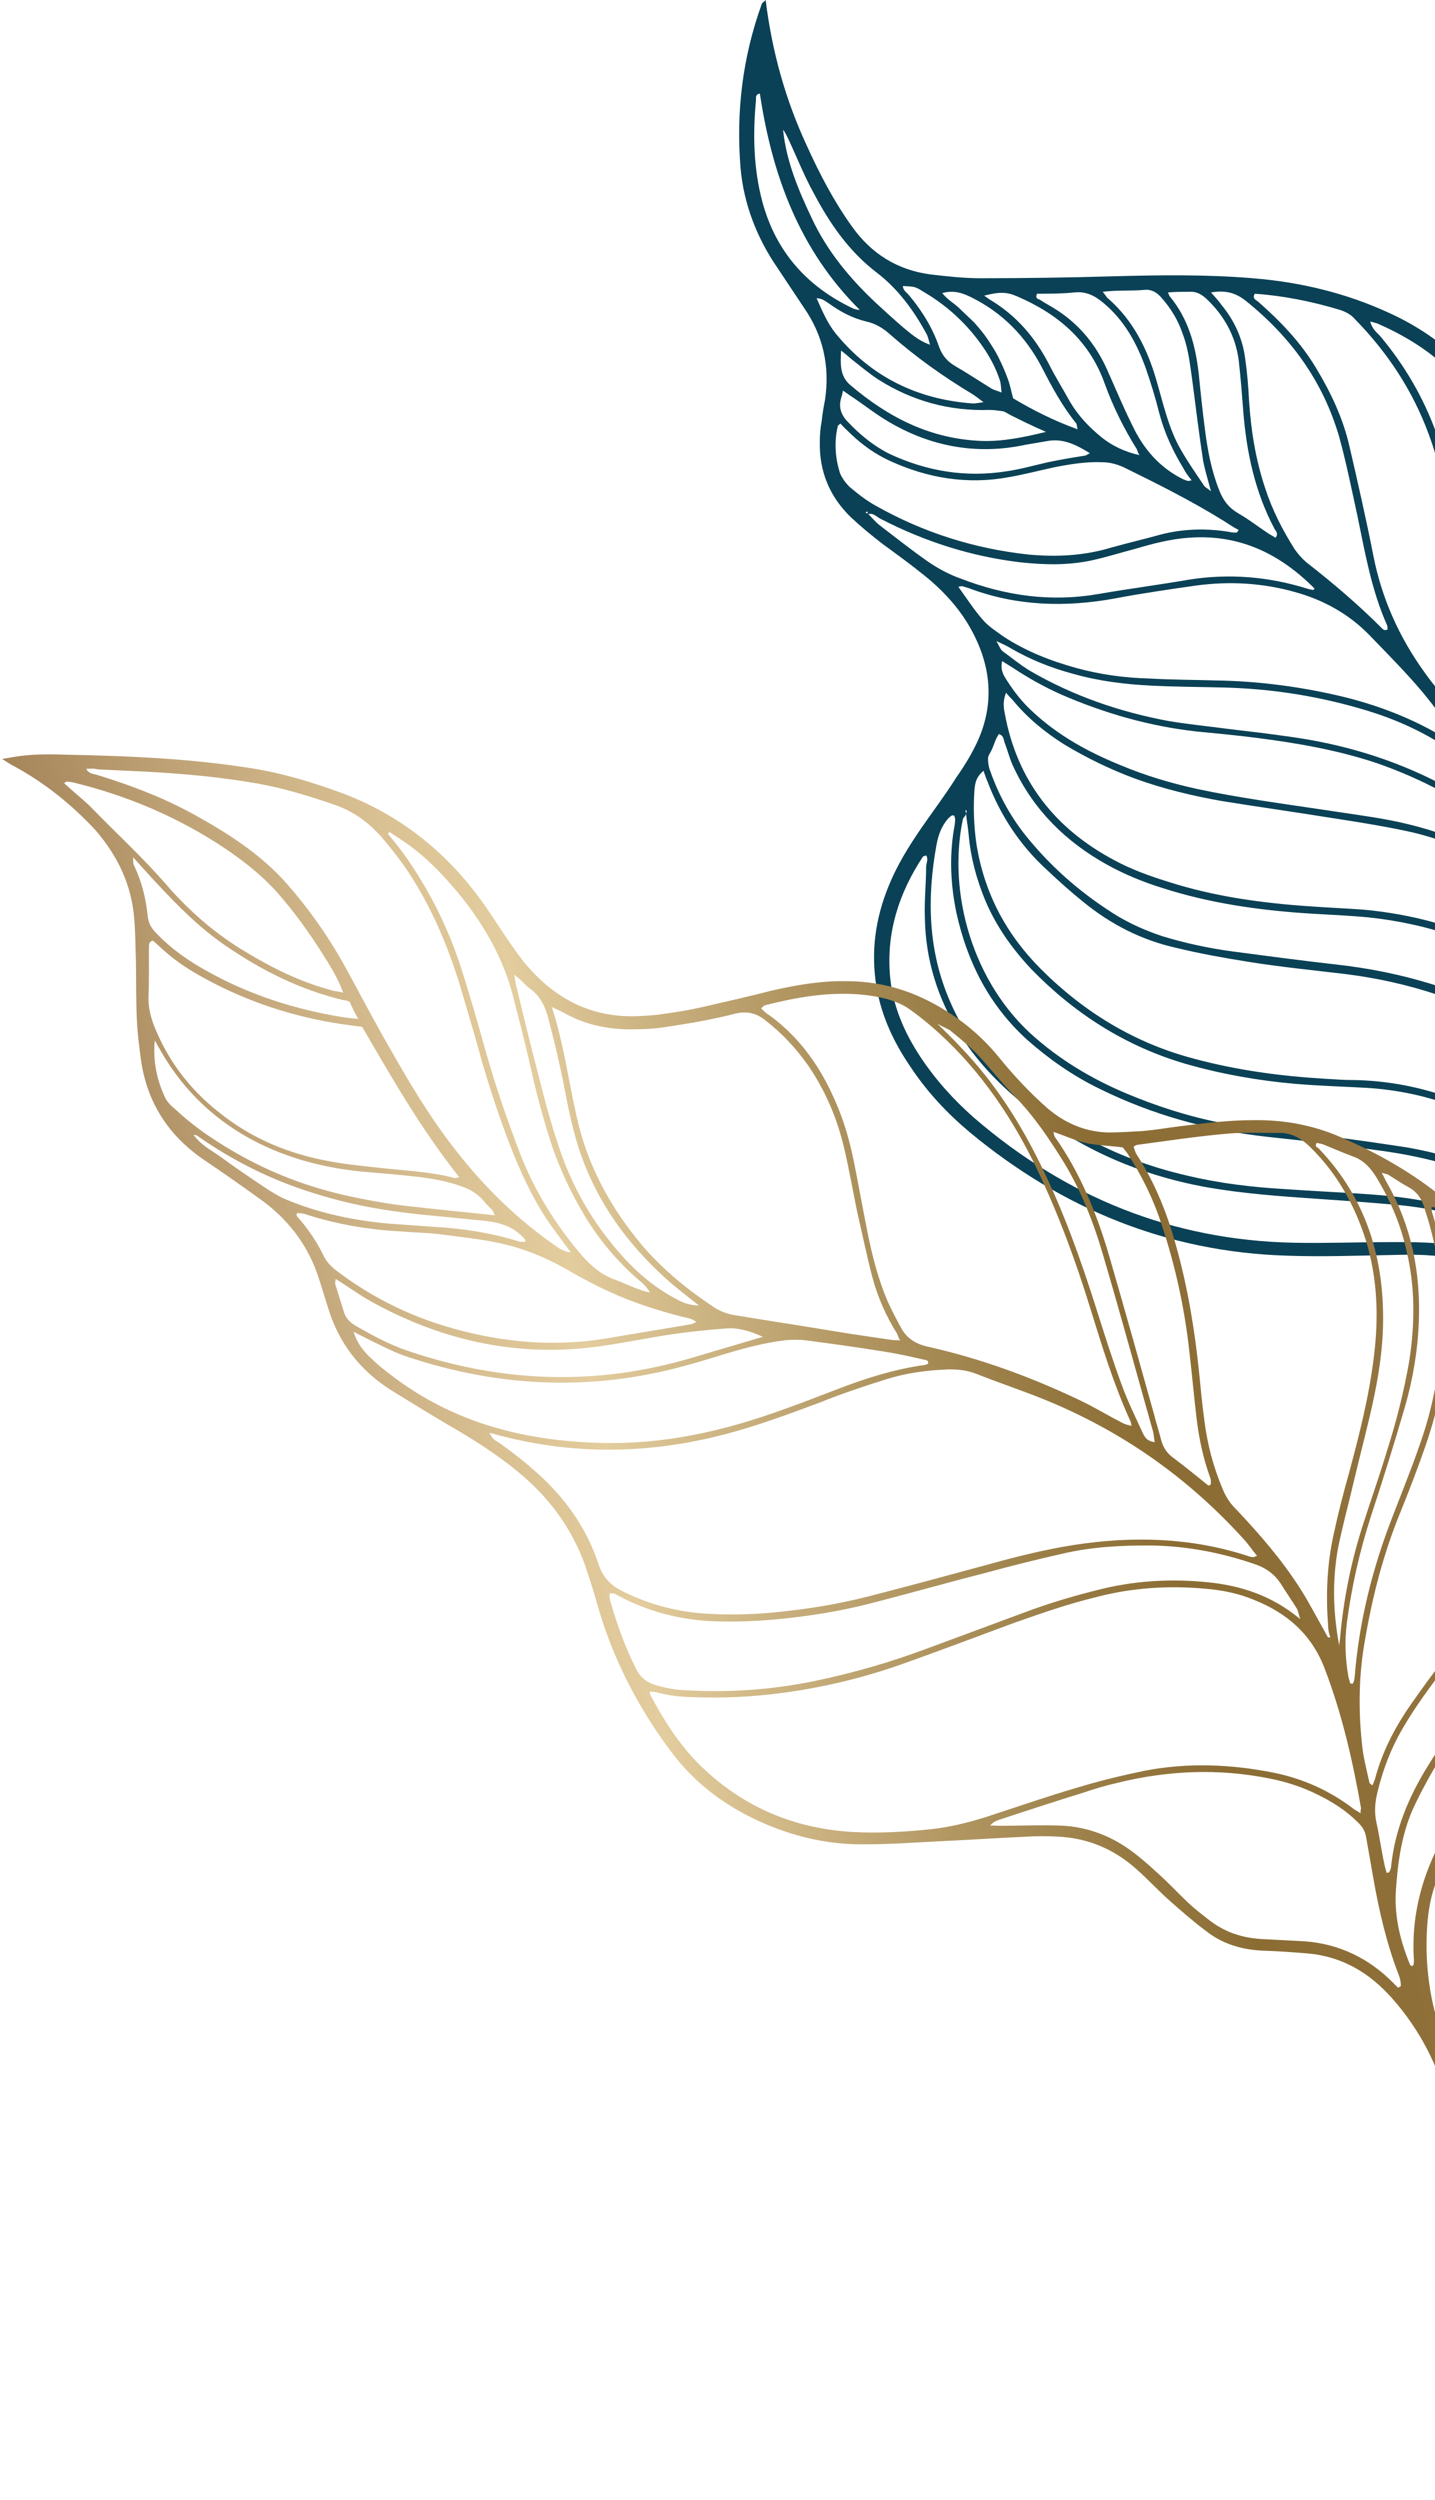
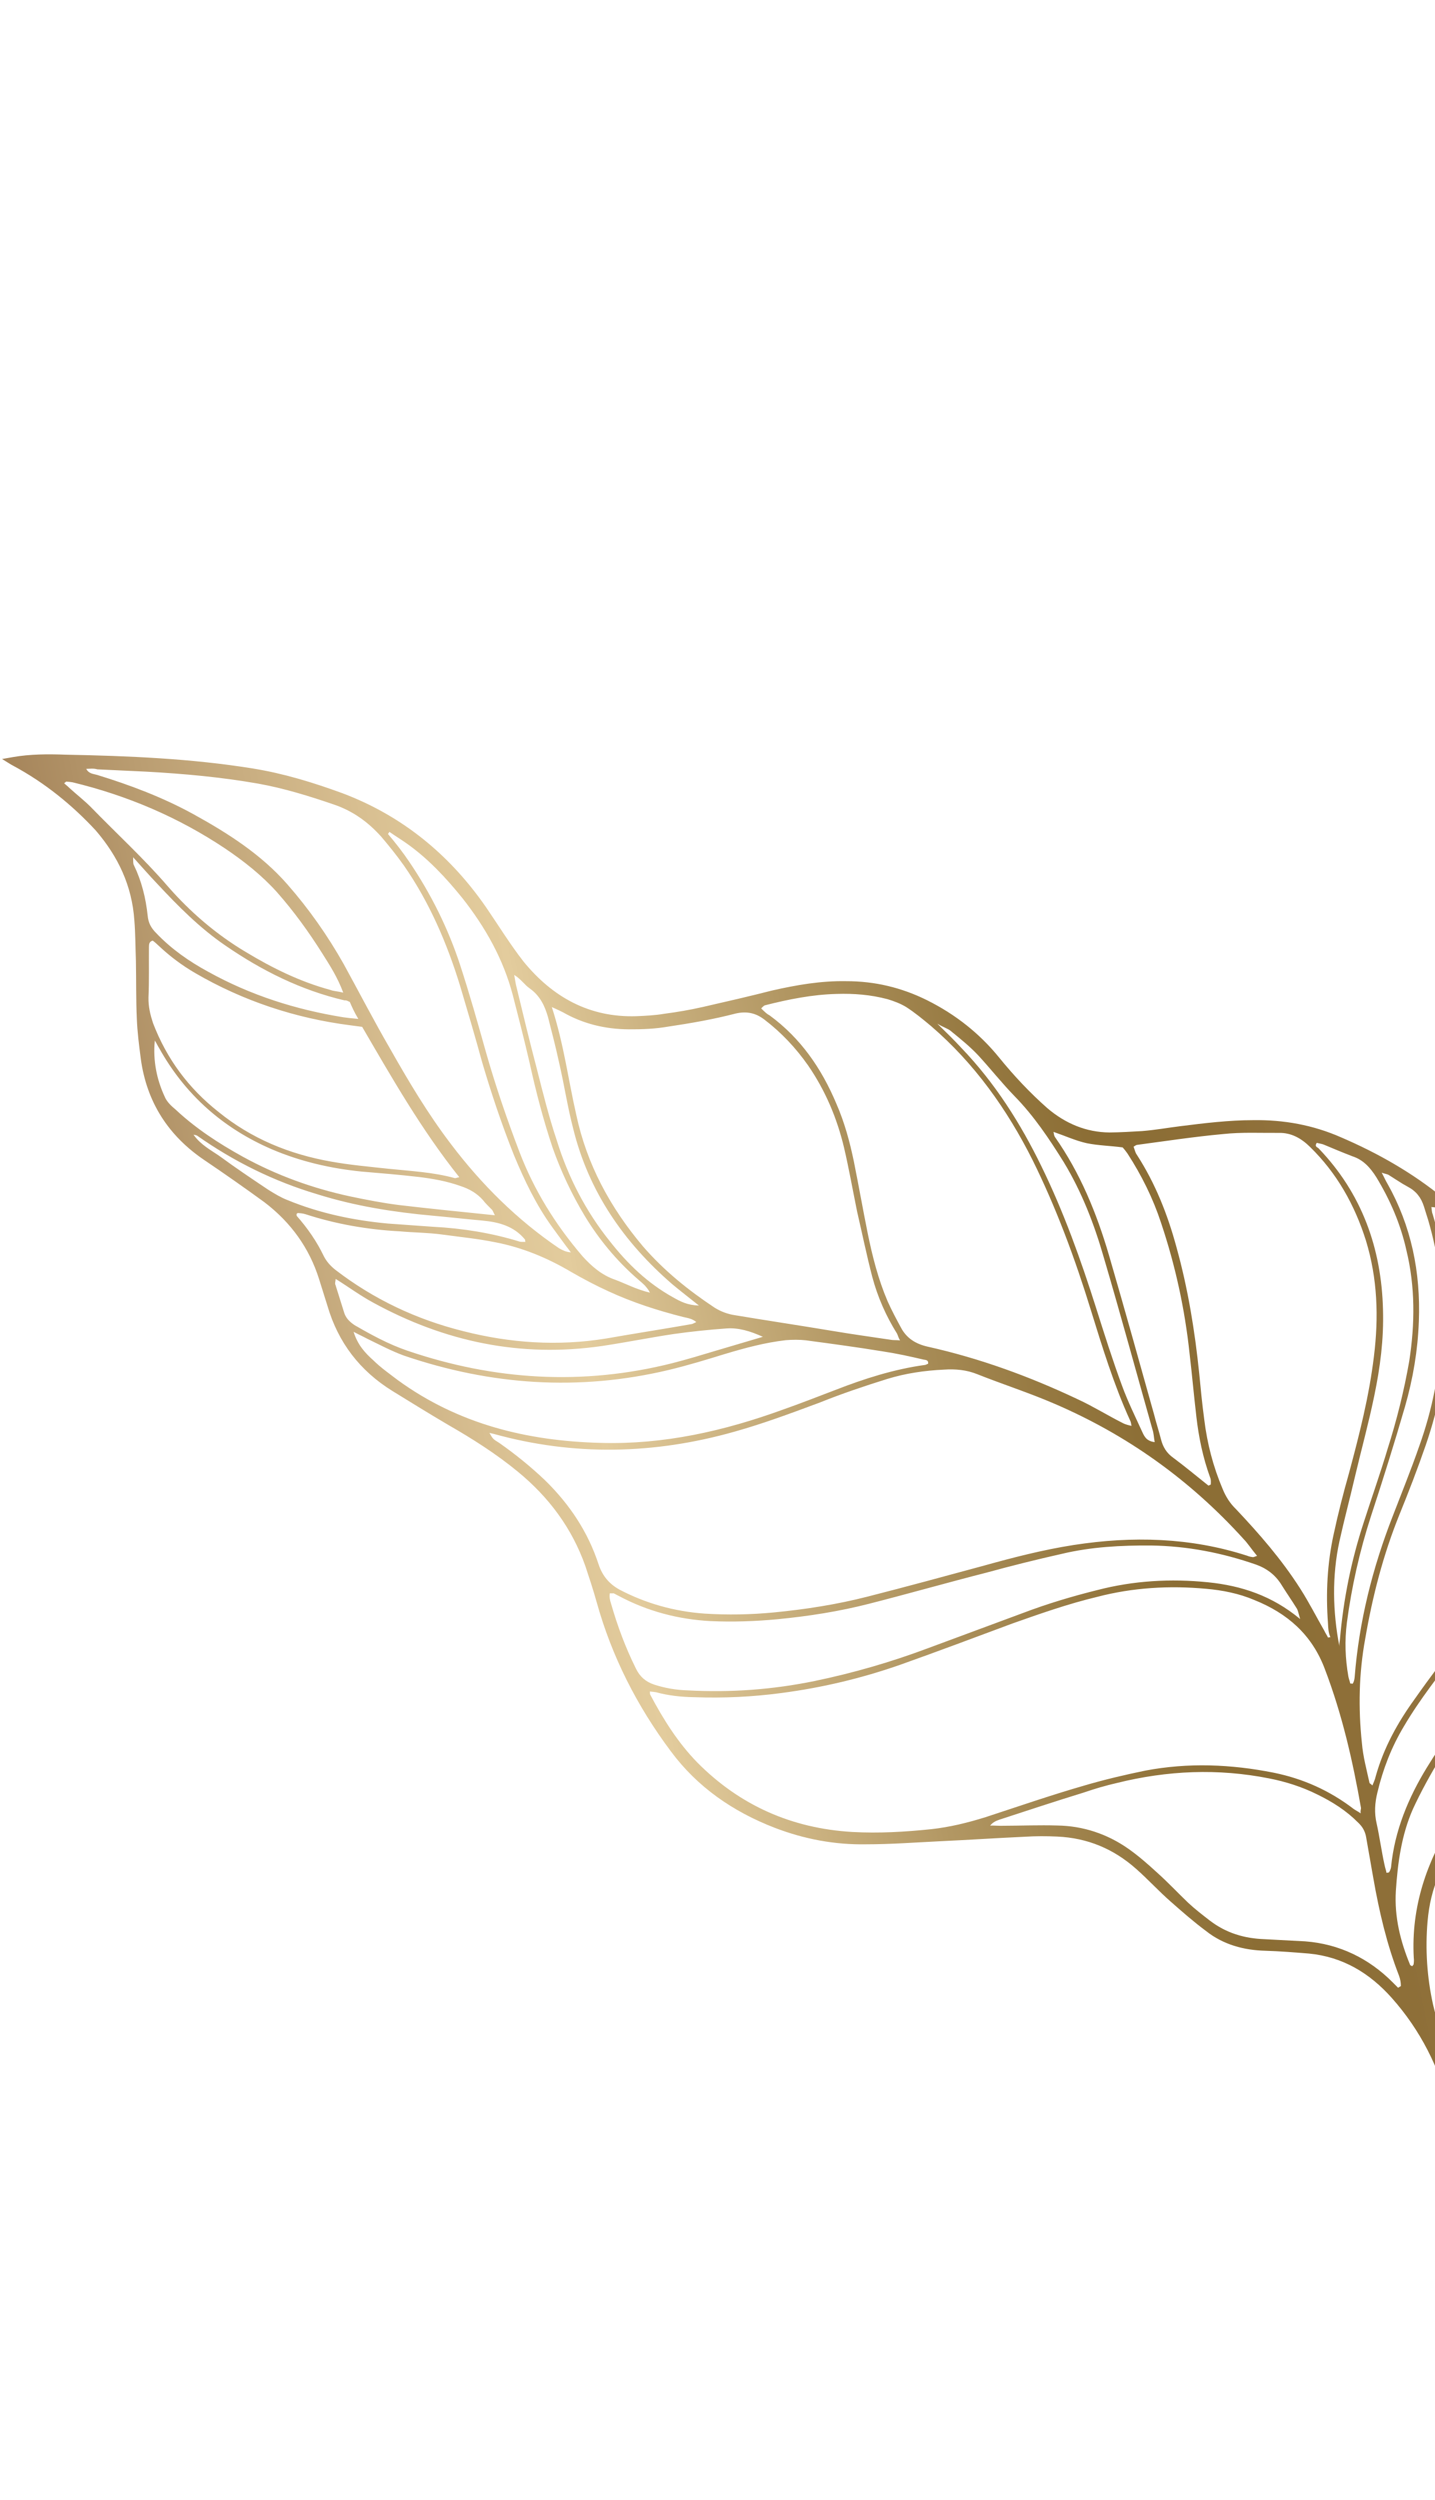
<svg xmlns="http://www.w3.org/2000/svg" width="429" height="747" viewBox="0 0 429 747" fill="none">
-   <path d="M241.23 43.593C245.083 52.081 249.322 60.182 254.717 67.705C260.497 75.806 268.203 80.629 278.029 81.979C283.038 82.558 288.048 83.136 293.057 83.136C306.351 83.136 319.452 82.944 332.746 82.558C346.618 82.172 360.683 81.979 374.555 83.136C388.812 84.294 402.491 87.573 415.4 93.552C423.492 97.217 430.813 102.233 437.364 108.405C446.997 117.471 453.933 128.466 459.52 140.425C463.759 149.684 467.997 159.136 472.429 168.395C476.667 177.268 482.833 184.79 490.925 190.77C494.971 193.856 499.017 196.75 503.062 199.643C513.659 207.359 524.063 215.267 533.696 224.14C551.036 240.15 562.596 259.632 569.147 282.394C574.349 300.718 574.156 318.85 568.376 336.982C565.293 346.819 560.862 356.078 556.046 365.144C550.073 376.139 542.944 386.555 535.816 396.778C522.714 415.682 512.31 435.935 503.062 456.768C499.017 465.834 495.934 475.285 493.429 484.93C490.925 494.574 488.998 504.412 486.686 514.057C482.062 533.539 475.319 552.442 467.034 570.767C463.759 578.097 459.905 585.041 456.052 592.178C455.281 593.721 454.125 595.071 452.969 596.228C452.584 596.614 451.621 596.614 451.043 596.228C450.465 596.036 450.079 595.264 449.887 594.685C449.694 594.107 450.079 593.335 450.272 592.756C451.043 591.406 452.006 590.056 452.777 588.706C468.575 559.965 479.365 529.681 485.723 497.468C489.576 477.6 490.539 457.732 488.035 437.671C486.493 425.519 483.218 414.139 476.667 403.722C469.924 392.921 460.869 384.626 448.923 380.19C444.685 378.647 440.254 377.489 435.822 376.332C429.272 374.789 422.721 374.789 416.17 374.982C405.574 375.174 394.977 375.56 384.381 375.174C348.737 374.017 317.526 361.093 290.167 338.525C283.231 332.738 277.258 326.373 272.249 318.85C267.24 311.52 263.579 303.805 262.038 294.931C260.304 284.515 261.653 274.485 265.699 264.647C268.203 258.475 271.671 252.881 275.524 247.287C278.992 242.272 282.653 237.45 285.928 232.242C288.24 228.963 290.36 225.49 292.094 221.826C297.103 211.024 296.525 200.222 291.13 189.613C287.662 182.669 282.46 176.882 276.488 172.059C272.442 168.78 268.203 165.694 263.965 162.608C260.689 160.1 257.414 157.4 254.331 154.506C247.973 148.334 244.891 140.811 245.083 131.938C245.083 129.816 245.276 127.694 245.661 125.765C245.854 123.644 246.239 121.522 246.625 119.593C248.166 109.37 246.047 100.111 240.267 91.817C237.569 87.766 234.872 83.715 232.175 79.664C226.395 71.177 222.349 61.147 221.385 50.152C220.037 33.37 221.963 17.167 227.743 1.157C227.743 0.964 228.129 0.772 228.899 0C230.826 15.624 234.872 29.898 241.23 43.593ZM482.062 294.353C486.686 279.114 491.31 264.069 495.741 248.83C498.053 240.922 499.209 232.82 499.595 224.719C499.98 217.196 498.824 209.866 497.09 202.536C496.705 200.993 496.127 199.45 494.007 199.257C494.007 200.029 493.815 200.993 494.007 201.765C497.283 214.496 495.934 227.034 493.237 239.572C492.466 242.851 491.695 245.937 490.925 249.216C488.998 256.739 487.264 264.069 485.53 271.592C483.603 279.5 482.062 287.602 481.291 295.703C481.291 296.089 481.484 296.282 481.484 296.668C481.484 296.86 481.677 296.86 481.677 297.053C481.677 296.86 481.869 296.475 481.869 296.475C481.677 296.282 481.484 296.089 481.099 295.896C480.906 295.124 481.869 294.931 482.062 294.353ZM259.341 152.77C259.148 152.963 258.955 152.963 258.763 153.156C258.955 153.349 259.341 153.349 259.533 153.542C260.689 154.699 261.653 155.857 262.809 156.821C267.625 160.486 272.442 164.344 277.451 167.816C280.534 169.938 283.809 171.674 287.084 172.831C300.571 178.039 314.25 179.968 328.508 177.46C337.37 175.917 346.425 174.76 355.288 173.217C367.426 171.288 379.179 172.252 390.931 175.917C391.509 176.11 391.894 176.11 392.472 176.303C392.665 176.303 392.665 176.11 392.858 176.11C392.858 175.917 393.05 175.724 392.858 175.724C382.454 165.308 370.316 159.521 355.288 160.679C349.893 161.065 344.691 162.415 339.489 163.958C335.058 165.115 330.82 166.466 326.388 167.43C319.26 168.973 312.131 168.78 305.002 168.009C290.36 166.273 276.488 161.836 263.387 155.085C262.038 154.506 261.075 152.963 259.148 153.735C259.533 153.349 259.341 152.963 259.341 152.77ZM287.855 244.78C283.231 266.769 290.745 293.967 309.626 310.17C318.296 317.693 328.122 323.287 338.719 327.53C349.701 331.967 361.068 335.246 373.013 336.789C380.913 337.753 389.005 338.525 396.904 339.489C404.61 340.454 412.51 341.611 420.216 342.769C433.703 345.083 446.419 349.52 458.557 356.271C465.3 360.129 471.465 364.565 477.245 369.773C482.255 374.21 486.108 379.611 489.769 385.976C490.154 384.819 490.347 384.24 490.347 383.662C490.154 377.103 487.457 371.702 483.411 366.494C470.695 350.291 454.703 338.718 435.822 331.002C426.96 327.53 417.904 325.601 408.271 325.023C401.335 324.637 394.399 324.444 387.463 323.865C376.289 322.901 365.307 320.972 354.517 317.886C336.599 312.678 321.186 302.84 308.278 289.531C302.498 283.358 297.681 276.607 294.406 268.698C291.901 262.526 290.167 256.16 289.589 249.409C289.396 247.287 289.011 245.358 288.818 243.236C288.818 242.851 289.011 242.658 289.011 242.272C289.011 242.272 288.818 242.079 288.626 242.079C288.626 242.465 288.818 242.851 288.818 243.236C288.626 243.815 288.048 244.201 287.855 244.78ZM493.044 430.92C493.044 426.098 492.851 421.083 492.851 416.26C492.851 413.753 492.081 411.438 490.925 409.316C481.484 389.448 466.649 375.174 446.226 366.88C437.364 363.215 428.308 361.093 418.868 360.129C410.583 359.357 402.298 358.779 393.821 358.2C382.647 357.428 371.665 356.657 360.683 354.728C339.489 350.87 320.608 342.383 304.039 328.302C297.488 322.708 291.708 316.535 287.084 309.205C280.341 298.404 276.68 286.83 276.488 274.099C276.295 269.084 276.873 264.069 276.873 259.054C276.873 257.896 277.644 256.739 276.873 255.582C276.488 255.774 276.102 255.774 275.91 255.967C268.781 266.769 264.928 278.536 266.084 291.652C266.855 300.525 270.323 308.434 275.139 315.764C279.763 322.708 285.158 328.688 291.323 334.089C318.682 357.621 350.279 370.545 386.693 371.317C396.518 371.51 406.537 371.124 416.363 371.124C420.794 371.124 425.418 371.124 429.85 371.51C437.749 372.088 445.263 374.21 452.584 377.296C463.951 382.119 472.621 389.641 479.365 399.865C485.337 408.931 489.576 418.575 491.117 429.184C491.31 430.534 491.695 431.885 491.888 433.235C492.081 433.428 492.273 433.621 492.273 433.814C492.081 433.814 492.081 433.621 491.888 433.621C491.888 433.428 491.888 433.235 491.888 433.235C492.466 432.463 493.044 431.692 493.044 430.92ZM291.323 235.907C290.938 241.308 291.13 246.709 291.901 252.11C294.213 266.769 300.764 279.114 311.168 289.531C324.076 302.454 339.297 311.713 357.022 316.342C369.931 319.815 383.032 321.551 396.133 322.322C399.023 322.515 402.106 322.708 404.996 322.708C423.106 323.094 439.483 328.88 454.703 338.332C465.878 345.276 475.704 353.763 483.796 364.18C484.567 365.337 485.53 366.301 486.493 367.266C487.649 367.266 487.649 366.494 487.649 365.916C486.108 357.236 484.759 348.363 483.218 339.682C482.64 336.982 481.291 334.474 479.943 331.967C473.97 321.551 465.107 314.028 454.703 308.241C438.52 299.175 420.987 293.388 402.491 291.074C392.858 289.916 383.032 288.952 373.399 287.409C366.077 286.251 358.563 284.901 351.435 283.165C341.223 280.85 332.168 276.221 324.076 269.663C320.223 266.576 316.562 263.297 313.094 260.018C305.002 252.688 299.03 243.622 295.176 233.399C294.791 232.627 294.598 231.856 294.02 230.313C291.708 232.242 291.516 234.171 291.323 235.907ZM300.378 213.145C304.039 233.206 315.406 247.673 333.324 257.125C338.333 259.825 343.728 261.754 349.315 263.49C363.187 267.927 377.445 269.856 391.894 270.82C397.096 271.206 402.298 271.399 407.5 271.784C422.336 273.135 436.593 276.993 449.887 283.937C456.823 287.409 462.988 291.652 468.961 296.668C469.924 297.632 471.08 298.404 471.851 299.175C473.199 298.789 473.007 298.018 472.814 297.439C470.117 290.302 467.612 282.972 464.915 275.835C464.529 274.485 463.566 273.521 462.603 272.363C458.171 266.576 452.584 262.14 446.419 258.475C438.327 253.653 429.464 250.181 420.216 248.252C412.895 246.709 405.574 245.551 398.06 244.394C387.271 242.658 376.289 241.115 365.499 239.379C356.637 237.836 347.774 235.714 339.297 232.627C331.976 229.927 324.847 226.455 318.104 222.404C312.324 218.739 307.122 214.496 302.69 209.095C302.112 208.516 301.534 207.937 300.764 206.973C299.8 209.48 299.993 211.216 300.378 213.145ZM500.173 452.717C507.108 437.671 514.044 422.626 523.1 408.738C529.265 399.286 535.623 389.834 541.788 380.383C548.724 369.966 555.082 358.972 559.899 347.398C565.101 335.053 568.569 322.322 568.569 308.82C568.569 293.774 564.716 279.5 558.358 265.998C558.165 265.805 557.972 265.612 557.587 265.419C556.624 266.191 557.009 267.348 557.009 268.312C558.358 296.86 549.302 322.129 531.77 344.505C527.916 349.52 523.678 354.149 519.824 358.972C516.742 362.637 513.659 366.494 510.576 370.352C503.833 379.225 499.787 389.448 497.861 400.443C497.283 404.108 496.897 407.773 497.09 411.438C497.475 425.519 497.668 439.6 496.897 453.681C496.897 454.839 497.09 455.996 497.283 458.311C498.824 455.803 499.595 454.26 500.173 452.717ZM488.805 389.641C485.145 381.733 479.943 374.982 473.392 369.388C461.832 359.55 448.538 352.799 434.088 348.363C426.96 346.241 419.638 344.698 412.124 343.733C401.142 342.19 389.968 340.84 378.986 339.682C361.261 337.753 344.499 333.124 328.508 325.216C320.608 321.358 313.48 316.342 306.929 310.556C295.754 300.332 289.204 287.602 285.928 272.749C284.194 264.455 283.809 256.16 285.158 247.866C285.35 246.901 285.543 245.744 285.543 244.78C285.543 244.394 285.35 244.201 285.35 243.815C284.58 243.236 284.194 244.008 283.616 244.394C281.497 246.709 280.534 249.409 279.956 252.495C277.066 268.505 277.451 284.13 284.002 299.175C287.277 306.891 292.094 313.835 298.066 319.815C313.865 335.825 332.939 346.241 354.903 351.256C364.536 353.571 374.362 354.728 384.381 355.307C392.665 355.885 401.142 356.271 409.427 356.85C414.822 357.236 420.216 357.814 425.418 358.779C442.18 361.479 457.401 368.037 470.695 379.032C478.209 385.398 484.181 393.113 489.191 401.601C489.576 402.372 490.154 403.144 490.539 403.722C490.539 403.915 490.732 403.915 491.695 404.687C492.273 399.093 491.117 394.271 488.805 389.641ZM293.635 184.983C295.369 187.105 297.874 188.648 299.993 190.191C306.736 194.628 314.25 197.521 321.957 199.643C329.086 201.572 336.214 202.536 343.535 202.729C350.086 203.115 356.829 203.115 363.38 203.308C376.481 203.501 389.39 205.237 402.106 208.323C413.666 211.216 424.648 215.653 434.666 222.211C435.244 222.597 435.822 222.983 436.4 223.176C437.556 222.404 436.593 221.826 436.4 221.44C432.74 216.617 429.272 211.602 425.418 206.973C420.409 200.993 414.822 195.399 409.427 189.805C403.262 183.44 395.555 179.196 387.078 176.882C377.445 174.181 367.619 173.603 357.6 174.953C349.508 176.11 341.416 177.268 333.324 178.811C318.489 181.511 303.846 181.125 289.589 175.724C289.011 175.531 288.24 175.339 287.662 175.146C287.47 175.146 287.277 175.146 286.506 175.339C289.011 178.811 291.13 182.09 293.635 184.983ZM476.089 309.398C475.511 306.891 473.97 304.962 472.236 303.226C468.768 299.175 464.529 295.703 460.098 292.617C444.685 282.008 427.538 276.028 409.042 274.099C403.069 273.521 397.289 273.328 391.316 272.942C376.289 271.977 361.453 269.856 347.196 265.226C341.609 263.49 336.021 261.175 330.82 258.282C318.682 251.531 309.048 242.079 303.076 229.348C301.92 227.034 301.342 224.526 300.378 222.018C299.993 221.054 300.186 219.897 298.644 219.318C297.488 220.861 297.103 222.983 296.14 224.719C295.754 225.298 295.369 226.069 295.369 226.648C295.369 227.805 295.562 229.155 295.947 230.12C298.644 237.836 302.498 244.78 307.7 250.952C315.214 260.018 324.076 267.541 334.095 273.713C338.333 276.221 342.765 278.15 347.389 279.693C354.325 281.815 361.453 283.358 368.775 284.322C378.986 285.673 389.197 287.023 399.408 288.18C418.675 290.302 436.978 295.703 453.933 304.962C463.181 309.977 471.465 316.342 478.016 324.637C478.401 325.023 478.787 325.408 479.172 325.601C479.365 325.601 479.557 325.601 480.521 325.987C478.979 320.393 477.631 314.992 476.089 309.398ZM436.786 211.988C433.896 201.572 433.125 191.156 433.125 180.354C433.125 172.252 432.932 163.958 432.547 155.857C432.162 146.984 430.235 138.111 427.152 129.816C422.336 116.7 414.822 105.319 404.996 95.288C403.84 93.938 402.298 93.167 400.564 92.588C392.28 90.081 383.61 88.344 375.133 87.766C374.169 89.309 375.711 89.695 376.289 90.273C382.839 96.06 388.812 102.233 393.436 109.948C397.867 117.278 401.528 124.994 403.454 133.481C405.959 144.283 408.464 155.278 410.583 166.08C413.088 178.811 418.29 190.384 425.804 200.8C428.886 205.237 432.547 209.095 436.015 213.338C436.208 213.531 436.593 213.531 436.978 213.724C436.978 212.952 436.978 212.374 436.786 211.988ZM467.997 177.846C468.961 185.369 469.153 192.699 467.997 200.222C467.034 205.816 466.071 211.602 465.107 217.196C463.951 224.333 462.603 231.277 462.025 238.414C461.639 243.622 462.025 248.83 462.217 254.038C462.41 257.896 463.373 261.561 464.915 265.226C469.153 274.871 473.007 284.515 476.282 294.546C476.667 295.51 477.053 296.282 477.631 297.632C478.209 296.668 478.401 296.282 478.594 295.896C479.365 284.708 482.255 273.906 484.759 263.104C486.301 256.739 488.227 250.374 489.576 243.815C490.925 238.028 492.081 232.242 492.851 226.455C494.2 217.196 493.237 208.13 490.925 199.064C490.539 197.328 489.769 195.785 488.227 194.628C479.943 188.262 473.392 180.354 468.768 171.095C468.383 170.131 467.612 169.359 467.034 168.587C466.841 168.587 466.649 168.78 466.456 168.78C467.034 171.674 467.612 174.76 467.997 177.846ZM300.764 202.922C303.076 206.587 305.773 210.059 309.048 212.952C316.562 219.897 325.425 224.719 334.865 228.577C342.187 231.663 349.893 233.978 357.793 235.714C370.509 238.414 383.61 240.15 396.518 242.079C402.684 243.044 408.849 243.815 415.014 244.973C423.106 246.516 431.006 248.83 438.52 252.11C444.878 255.003 450.85 258.475 456.245 262.911C457.208 263.683 458.171 264.262 458.942 265.033C460.098 264.262 459.52 263.49 459.327 263.104C458.749 261.754 457.979 260.597 457.593 259.246C456.245 254.617 452.969 251.531 449.501 248.637C437.942 239.572 425.418 232.82 411.546 227.998C399.986 224.14 387.849 222.018 375.711 220.475C369.738 219.704 363.573 219.125 357.6 218.546C343.728 217.003 330.242 213.145 317.333 207.552C312.131 205.237 307.314 202.536 302.69 199.45C301.727 198.871 300.764 198.293 299.608 197.521C299.03 199.836 299.8 201.379 300.764 202.922ZM365.885 155.664C356.251 149.684 346.233 144.669 336.021 139.654C333.902 138.689 331.783 138.11 329.471 138.11C324.654 137.918 319.838 138.689 315.021 139.654C310.59 140.618 306.158 141.775 301.727 142.547C289.396 144.862 277.451 142.933 266.084 137.725C261.845 135.796 257.992 133.095 254.524 129.816C253.368 128.659 252.212 127.694 251.249 126.537C250.863 126.923 250.478 127.116 250.478 127.309C249.322 131.938 249.707 136.76 251.056 141.197C251.634 142.74 252.79 144.283 253.946 145.44C256.451 147.562 259.148 149.684 262.038 151.227C276.102 159.136 291.323 163.958 307.507 165.694C315.792 166.466 324.076 166.08 332.361 163.572C337.177 162.222 342.187 161.065 347.003 159.714C353.747 157.978 360.683 157.785 367.619 158.943C368.197 159.136 368.967 159.136 369.738 159.136C369.931 158.943 370.123 158.557 370.316 158.364C368.775 157.593 367.426 156.628 365.885 155.664ZM495.934 381.347C499.402 368.23 505.953 356.464 513.466 345.276C517.127 339.875 521.173 334.474 525.219 329.266C530.228 322.515 535.045 315.764 538.898 308.241C547.761 291.459 551.036 273.521 548.917 254.617C548.146 247.866 545.256 242.465 540.054 237.643C539.862 238.8 539.476 239.764 539.476 240.729C539.669 249.023 538.706 257.125 536.972 265.033C533.889 280.658 527.531 294.931 518.668 308.048C516.164 311.713 513.274 315.378 510.769 319.043C507.108 324.444 503.641 329.652 500.173 335.246C496.705 340.84 494.585 347.205 492.851 353.571C491.888 357.621 491.503 361.672 492.273 365.916C493.237 371.317 493.815 376.91 494.585 383.469C495.549 382.311 495.934 381.926 495.934 381.347ZM412.51 100.304C419.831 108.984 425.611 118.821 429.464 129.623C432.932 139.268 434.666 149.105 435.052 159.329C435.244 166.466 435.244 173.603 435.437 180.74C435.437 190.191 436.015 199.643 438.327 208.709C440.254 215.846 442.373 222.79 446.611 228.963C448.538 231.856 450.272 234.749 452.777 237.45C452.777 236.1 452.777 234.942 452.584 233.592C450.85 221.633 451.043 209.673 452.199 197.521C452.777 191.349 453.355 184.983 453.74 178.811C454.896 159.521 450.079 141.39 441.795 124.222C440.254 120.943 438.327 117.664 436.4 114.578C435.244 112.842 433.896 111.106 432.354 109.755C426.382 104.162 419.253 99.918 411.739 96.639C411.161 96.446 410.39 96.253 409.62 96.06C410.198 98.182 411.354 99.146 412.51 100.304ZM365.114 91.045C368.967 95.674 371.472 101.075 372.243 107.055C372.821 111.106 373.206 115.349 373.399 119.593C373.977 128.466 375.325 137.146 378.215 145.826C380.335 152.384 383.417 158.364 387.078 164.151C388.041 165.501 389.197 166.851 390.546 168.009C398.445 174.181 405.959 180.547 412.895 187.491C413.28 187.877 413.858 188.648 414.822 188.069C414.822 187.684 414.822 187.105 414.629 186.719C410.005 176.303 408.078 165.115 405.766 153.928C404.032 146.019 402.491 138.303 400.372 130.588C395.555 113.999 385.922 100.689 372.435 89.888C369.545 87.573 366.463 86.608 362.031 87.38C363.38 88.923 364.343 89.888 365.114 91.045ZM499.402 205.623C502.677 218.353 501.907 230.891 499.017 243.429C496.897 252.302 494.393 260.983 491.888 269.663C490.154 275.835 488.035 282.008 486.108 288.18C484.181 294.16 483.411 300.332 482.833 306.698C482.255 313.642 483.411 320.2 485.337 326.759C485.53 327.144 485.915 327.53 486.493 328.302C486.879 326.952 487.071 326.18 487.071 325.408C488.227 314.992 491.503 305.348 496.319 296.089C501.136 286.83 505.567 277.378 509.613 267.734C514.815 254.81 517.127 241.308 515.971 227.226C515.586 223.369 515.008 219.704 513.659 216.039C512.888 213.531 511.54 211.409 509.228 209.866C506.723 208.323 504.411 206.394 502.099 204.658C501.521 204.272 500.751 203.887 499.595 203.308C499.402 204.272 499.209 205.044 499.402 205.623ZM299.8 194.628C302.498 196.557 305.002 198.679 307.892 200.415C320.801 207.937 334.865 212.76 349.508 215.46C355.288 216.425 361.261 217.003 367.041 217.775C373.591 218.546 380.142 219.318 386.693 220.282C409.427 223.562 430.042 231.663 448.538 245.358C448.923 245.744 449.501 245.937 449.887 246.13C450.079 246.13 450.272 246.13 450.465 246.13C451.235 245.358 450.657 244.587 450.272 243.815C448.538 240.729 446.804 237.643 445.263 234.749C443.914 232.242 441.795 230.313 439.676 228.577C430.428 221.054 420.216 215.846 408.849 212.374C394.977 208.13 380.72 205.816 366.077 205.43C358.756 205.237 351.435 205.237 344.113 204.851C336.214 204.465 328.508 203.501 320.994 201.379C314.443 199.643 308.085 197.135 302.112 193.663C301.149 193.085 299.993 192.506 297.874 191.542C298.837 193.278 299.222 194.242 299.8 194.628ZM511.732 267.541C508.264 276.028 504.219 284.13 500.558 292.231C498.824 296.282 496.512 299.947 494.778 303.997C490.154 314.606 488.035 325.601 488.613 337.175C488.613 337.753 488.805 338.525 488.998 340.068C489.769 338.718 490.154 338.139 490.347 337.368C492.466 329.459 496.319 322.129 500.943 315.185C503.448 311.327 505.953 307.662 508.264 303.805C520.21 284.322 526.182 263.104 526.375 240.343C526.375 235.714 525.797 230.891 525.026 226.262C524.448 222.983 523.1 220.282 520.21 218.546C518.861 217.775 517.705 216.81 515.586 215.074C520.21 233.978 518.476 250.952 511.732 267.541ZM498.053 391.377C500.751 382.504 504.797 374.596 510.384 367.459C514.43 362.251 518.861 357.236 523.1 352.22C528.109 346.241 533.118 340.068 537.357 333.51C551.422 311.134 557.202 287.023 554.312 260.597C554.119 258.089 553.541 255.774 552 254.038C550.651 254.231 551.036 255.003 551.036 255.774C553.348 277.764 548.146 298.018 536.394 316.535C532.54 322.708 528.109 328.495 523.678 334.474C517.127 343.154 511.154 352.027 505.952 361.672C500.943 370.931 497.668 380.961 495.934 391.184C495.741 392.535 495.549 393.885 496.319 395.814C497.09 393.885 497.668 392.728 498.053 391.377ZM459.713 248.83C459.135 238.028 461.061 227.612 462.988 217.196C464.144 211.216 465.3 205.237 466.071 199.257C467.419 189.034 466.649 179.196 464.144 169.166C461.447 157.978 457.593 147.176 452.584 136.76C450.657 132.71 448.538 128.659 445.263 124.801C445.07 126.537 445.648 127.501 446.034 128.659C448.153 134.831 450.465 141.197 452.391 147.369C455.281 156.821 456.245 166.466 455.859 176.303C455.667 183.44 455.089 190.577 454.318 197.714C452.391 213.531 453.547 229.348 456.437 244.973C456.63 246.13 457.015 247.287 457.401 248.445C457.593 249.216 458.171 249.988 458.942 251.531C459.52 249.795 459.713 249.216 459.713 248.83ZM491.695 349.906C494.778 338.911 500.558 329.459 507.108 320.393C509.613 316.921 512.31 313.449 514.815 309.784C528.88 290.302 536.394 268.505 537.357 244.394C537.55 241.5 537.357 238.414 537.164 235.521C537.164 234.749 536.779 233.785 536.394 233.206C535.238 231.856 534.082 230.699 532.733 229.348C531.192 227.998 529.65 226.648 528.109 225.298C526.76 226.262 527.531 227.419 527.531 228.191C529.458 239.572 528.494 250.759 526.568 261.947C523.87 277.378 518.283 291.845 509.806 305.155C506.723 309.977 503.641 314.799 500.558 319.622C494.971 328.302 491.888 337.753 490.347 347.977C490.154 348.941 490.154 349.906 490.154 350.87C490.347 350.87 490.732 350.87 490.925 351.063C491.31 350.87 491.503 350.484 491.695 349.906ZM349.701 88.537C355.288 95.288 357.407 103.197 358.371 111.684C358.949 117.471 359.527 123.065 360.297 128.852C361.068 134.831 362.224 140.811 364.536 146.598C365.692 149.491 367.233 151.613 370.123 153.349C373.206 155.085 375.903 157.207 378.793 159.136C379.564 159.714 380.527 160.1 381.298 160.679C382.261 159.521 381.491 158.75 381.105 158.171C375.133 146.984 372.628 135.024 371.665 122.679C371.279 117.664 370.894 112.649 370.316 107.634C369.353 100.304 365.885 94.131 360.49 89.116C358.949 87.766 357.407 86.994 355.288 87.187C353.361 87.187 351.435 87.187 349.123 87.38C349.508 87.959 349.508 88.344 349.701 88.537ZM353.747 139.847C350.664 134.831 348.159 129.43 346.618 123.644C345.462 119.014 344.113 114.578 342.572 110.141C339.875 102.618 336.214 95.867 330.049 90.659C327.352 88.344 324.654 86.994 321.186 87.38C317.526 87.766 313.672 87.766 310.012 87.766C309.434 89.116 310.204 89.309 310.782 89.502C312.516 90.659 314.443 91.624 316.177 92.781C322.92 97.217 327.737 103.197 331.012 110.527C333.517 116.121 335.829 121.715 338.526 127.116C341.801 134.06 346.618 139.654 353.554 143.126C353.939 143.319 354.517 143.511 355.095 143.704C355.288 143.704 355.481 143.704 356.251 143.511C355.095 142.161 354.325 141.004 353.747 139.847ZM331.205 89.116C338.719 95.674 342.957 104.162 345.655 113.42C347.774 120.557 349.315 128.08 353.169 134.638C355.288 138.303 357.6 141.583 359.912 145.055C360.297 145.633 360.875 145.826 362.031 146.791C361.068 143.319 360.297 140.618 359.719 137.918C358.563 130.395 357.6 122.679 356.637 115.156C355.866 109.948 355.481 104.74 353.554 99.725C352.205 95.674 350.086 92.202 347.196 88.923C345.847 87.38 344.306 86.415 342.187 86.608C338.333 86.994 334.287 86.608 329.664 87.187C330.82 88.537 330.82 88.923 331.205 89.116ZM339.875 134.253C336.021 128.08 332.746 121.522 330.242 114.578C325.618 101.654 316.177 93.745 304.039 88.537C300.956 87.187 298.644 87.187 294.213 88.344C295.176 88.923 295.754 89.502 296.525 89.888C304.039 94.517 309.434 100.882 313.48 108.598C315.406 112.456 317.718 116.121 319.838 119.979C322.342 124.222 325.618 127.694 329.471 130.781C332.361 133.095 336.214 135.024 340.645 135.989C340.26 135.41 340.067 134.831 339.875 134.253ZM313.287 131.745C310.975 132.131 308.856 132.517 306.544 132.902C292.094 135.989 278.414 133.481 265.891 126.151C262.231 124.029 258.763 121.329 255.102 118.821C254.139 118.243 253.175 117.471 252.019 116.7C251.827 117.664 251.634 118.436 251.441 119.014C250.671 121.715 251.441 124.029 253.561 126.151C257.221 130.009 261.267 133.288 265.891 135.603C277.066 140.811 288.626 142.74 300.956 140.811C305.002 140.232 309.048 139.075 313.287 138.11C316.948 137.339 320.416 136.76 324.076 136.182C324.654 136.182 325.04 135.796 325.81 135.41C321.764 132.902 317.911 130.974 313.287 131.745ZM302.112 124.029C301.342 123.644 300.571 123.065 299.8 122.872C298.452 122.679 297.103 122.486 295.754 122.486C283.809 122.872 272.635 119.786 262.616 113.42C259.919 111.684 257.414 109.563 254.717 107.441C253.753 106.669 252.983 105.898 251.441 104.74C251.249 108.984 251.056 112.456 254.331 115.156C265.699 124.801 278.222 131.166 293.442 131.745C299.608 131.938 305.58 130.781 312.709 129.045C308.278 127.116 305.195 125.573 302.112 124.029ZM290.552 117.664C281.882 112.456 273.79 106.669 266.084 99.918C263.965 97.989 261.653 96.639 258.955 96.06C254.909 95.096 251.249 93.167 247.781 90.659C246.817 90.081 245.854 89.116 244.12 89.116C245.854 92.974 247.395 96.639 249.9 99.725C260.497 112.649 274.368 119.4 290.938 120.557C291.708 120.557 292.479 120.364 294.02 120.172C292.479 119.014 291.516 118.243 290.552 117.664ZM322.15 128.273C321.957 127.501 321.957 126.923 321.764 126.537C317.526 121.329 314.443 115.542 311.36 109.563C306.544 100.497 299.8 93.552 290.552 88.923C287.855 87.573 285.158 86.608 281.69 87.573C283.231 89.502 284.965 90.466 286.506 91.817C288.048 93.36 289.782 94.903 291.323 96.446C292.672 97.989 294.02 99.532 295.176 101.268C296.332 103.004 297.488 104.74 298.452 106.669C299.415 108.598 300.378 110.72 301.149 112.842C301.92 114.771 302.305 116.892 302.883 119.014C309.048 122.679 315.214 125.765 322.15 128.273ZM227.165 27.969C225.817 28.162 226.009 29.127 226.009 29.898C225.046 40.121 225.239 50.345 227.936 60.375C231.982 75.228 241.23 85.644 255.102 92.202C255.68 92.395 256.258 92.588 257.029 92.588C238.918 74.649 230.826 52.274 227.165 27.969ZM277.066 99.918C273.213 92.781 268.396 86.223 262.038 81.4C253.753 75.035 248.166 66.933 243.349 57.867C240.459 52.659 238.34 47.258 235.835 41.858C235.257 40.7 234.872 39.736 234.101 38.771C235.065 48.223 238.725 56.903 242.771 65.39C247.395 75.228 254.331 83.522 262.231 90.852C271.286 99.146 274.176 101.654 278.029 103.004C277.644 101.654 277.451 100.689 277.066 99.918ZM271.864 88.344C275.717 92.974 278.8 97.989 280.726 103.583C281.69 106.283 283.231 108.019 285.543 109.37C289.204 111.491 292.672 113.806 296.14 115.928C296.91 116.507 298.066 116.7 299.415 117.278C299.222 115.542 299.222 114.385 298.837 113.42C297.103 108.212 294.213 103.776 290.745 99.532C286.506 94.517 281.69 90.466 276.102 87.187C273.598 85.644 273.598 85.644 269.937 85.451C269.937 86.801 271.093 87.38 271.864 88.344Z" fill="#0A4156" />
  <path d="M3.832 226.219C9.004 225.311 14.334 225.294 19.516 225.487C38.337 225.859 57.042 226.62 75.588 229.615C84.861 231.112 93.608 233.805 102.45 237.034C120.374 243.816 134.559 255.485 145.416 271.233C149.125 276.65 152.478 282.13 156.514 287.306C165.182 297.922 176.192 304.079 190.272 303.629C193.01 303.516 195.927 303.371 198.602 302.901C202.379 302.422 206.303 301.733 210.018 300.896C216.912 299.317 223.984 297.707 230.846 295.95C238.097 294.309 245.41 293.024 252.974 293.167C261.43 293.153 269.486 295.048 277.141 298.852C285.604 303.067 292.86 308.781 298.729 316.026C303.184 321.496 307.932 326.547 313.153 331.147C318.553 335.716 324.709 338.312 331.706 338.37C335.011 338.342 338.284 338.134 341.379 337.959C345.188 337.657 349.112 336.968 352.889 336.489C360.087 335.592 367.284 334.696 374.639 334.691C383.808 334.552 392.546 336.143 400.915 339.822C411.853 344.522 422.266 350.417 431.503 357.989C438.549 363.556 443.968 370.328 448.116 378.243C453.448 388.709 456.167 400.001 456.211 411.763C456.249 416.17 456.256 420.399 456.295 424.806C456.372 433.62 459.062 441.607 464.156 448.62C468.736 454.804 473.347 461.166 477.927 467.35C483.743 475.34 488.374 483.906 490.601 493.445C491.343 496.625 491.907 499.836 491.936 503.142C492.163 508.619 489.642 513.108 485.443 516.42C482.84 518.348 480.027 520.13 477.151 521.555C472.911 523.587 468.252 525.325 463.981 527.178C460.213 528.76 456.414 530.163 452.856 531.891C445.919 535.316 440.156 540.191 436.615 547.249C434.419 551.497 432.223 555.745 430.237 560.14C428.251 564.534 427.22 569.129 426.786 573.987C426.055 582.391 426.605 590.754 428.403 598.898C429.763 604.544 431.448 609.949 432.954 615.386C434.618 621.714 436.606 627.801 438.091 634.161C440.036 642.095 441.478 650.302 441.073 658.465C440.721 665.883 439.446 673.279 438.528 680.613C438.391 681.924 437.896 683.298 437.193 684.525C436.783 685.333 435.985 686.025 435.303 686.328C434.799 686.601 433.845 686.401 433.215 685.959C432.586 685.518 432.43 684.626 433.018 683.787C434.845 681.627 435.12 679.004 435.394 676.381C436.038 671.671 436.293 666.844 436.937 662.134C437.739 655.188 437.052 648.137 435.862 641.357C435.204 637.611 434.157 633.749 433.321 630.034C430.235 617.702 424.6 606.555 416.12 597.01C409.474 589.534 401.452 584.69 391.35 583.706C387.059 583.356 382.769 583.006 378.331 582.866C371.869 582.714 365.691 581.041 360.564 576.976C356.758 574.15 353.277 571.084 349.797 568.017C346.316 564.95 343.129 561.464 339.649 558.397C332.897 552.411 325.157 549.173 316.072 548.746C312.736 548.596 309.61 548.594 306.336 548.801C297.765 549.203 289.403 549.752 280.832 550.154C273.54 550.516 266.28 551.055 258.926 551.06C249.578 551.231 240.452 549.523 231.579 546.117C219.151 541.311 208.487 533.989 200.533 523.249C190.44 509.757 182.866 494.904 178.347 478.595C177.363 475.089 176.17 471.437 175.008 467.963C170.978 456.533 164.019 447.273 154.782 439.7C148.334 434.396 141.298 429.931 133.936 425.707C128.4 422.45 122.831 419.014 117.263 415.578C107.564 409.558 101.118 401.127 97.927 390.286C97.1 387.673 96.242 384.881 95.415 382.267C92.474 372.853 86.899 365.189 79.046 359.212C73.142 354.916 67.27 350.798 61.22 346.711C50.378 339.421 43.829 329.353 42.076 316.236C41.565 312.279 41.054 308.323 40.9 304.304C40.642 298.649 40.741 292.93 40.63 287.065C40.475 283.046 40.499 278.996 40.167 275.008C39.451 264.652 35.355 255.992 28.647 248.159C21.613 240.567 13.457 233.908 3.914 228.78C3.106 228.37 2.267 227.781 0.621 226.783C2.405 226.47 3.118 226.345 3.832 226.219ZM406.868 540.153C404.392 526.059 401.235 512.269 396.115 498.824C392.272 488.465 384.892 482.037 375.001 478.073C370.429 476.118 365.478 475.149 360.621 474.715C349.596 473.709 338.674 474.34 327.95 477.143C319.304 479.214 310.993 482.145 302.681 485.076C291.463 489.253 280.424 493.399 269.174 497.398C257.568 501.46 245.742 504.273 233.519 505.868C224.895 507.015 216.323 507.418 207.626 507.106C203.755 507.051 199.821 506.638 196.15 505.628C195.584 505.544 195.017 505.459 194.273 505.406C194.367 505.941 194.22 506.151 194.461 506.476C198.305 513.709 202.654 520.669 208.482 526.634C221.219 539.477 236.762 546.31 254.784 547.374C262.768 547.81 270.594 547.355 278.358 546.543C283.951 545.928 289.239 544.632 294.643 542.947C304.381 539.765 314.088 536.405 323.889 533.58C330.007 531.77 336.187 530.316 342.399 529.041C355.21 526.607 367.988 527.121 380.753 529.66C389.522 531.43 397.503 534.993 404.727 540.529C405.357 540.97 405.954 541.233 406.793 541.821C406.637 540.929 406.931 540.51 406.868 540.153ZM371.805 459.877C355.841 442.267 337.114 428.821 315.237 419.423C307.675 416.154 299.882 413.661 292.174 410.601C289.006 409.318 285.639 408.99 282.187 409.229C276.354 409.518 270.793 410.311 265.211 412.027C258.411 414.141 251.642 416.433 245.115 419.051C236.657 422.192 228.377 425.302 219.615 427.76C195.617 434.55 171.624 435.087 147.657 428.446C147.269 428.331 146.702 428.246 146.314 428.13C147.372 429.968 147.372 429.968 149.228 431.113C154.052 434.495 158.549 438.119 162.963 442.309C170.291 449.482 175.782 457.712 178.964 467.452C180.125 470.926 182.201 473.32 185.252 474.991C193.149 479.121 201.656 481.489 210.593 482.126C217.475 482.572 224.441 482.452 231.492 481.765C240.892 480.849 250.199 479.398 259.349 477.056C270.965 474.096 282.371 470.989 293.956 467.85C302.896 465.36 311.867 463.049 320.996 461.629C338.539 458.916 355.901 459.36 372.861 464.84C373.459 465.103 374.025 465.188 374.592 465.272C374.77 465.241 374.948 465.209 375.809 464.874C374.184 462.953 373.157 461.294 371.805 459.877ZM172.278 333.088C175.446 347.98 182.496 360.902 192.244 372.431C198.47 379.613 205.757 385.505 213.663 390.737C215.519 391.882 217.491 392.639 219.757 392.977C229.418 394.59 239.048 396.025 248.709 397.639C254.583 398.63 260.426 399.442 266.09 400.286C267.045 400.487 267.758 400.361 269.07 400.499C268.556 399.669 268.431 398.956 268.158 398.452C264.837 393.15 262.376 387.514 260.775 381.542C259.081 375.035 257.774 368.644 256.258 362.106C254.951 355.715 253.823 349.293 252.338 342.933C250.236 334.107 246.77 325.888 241.583 318.34C237.904 313.101 233.606 308.523 228.511 304.636C225.963 302.693 223.278 302.061 219.92 302.835C213.414 304.529 206.636 305.72 199.827 306.732C195.903 307.422 191.884 307.576 187.835 307.551C180.837 307.493 174.303 305.882 168.378 302.509C167.57 302.1 166.763 301.69 164.969 300.901C168.58 312.037 169.894 322.657 172.278 333.088ZM397.006 485.059C396.331 475.982 396.789 467.074 398.737 458.272C400.053 452.156 401.579 446.187 403.283 440.187C406.397 428.605 409.333 417.055 410.747 405.221C412.194 393.565 411.825 382.043 408.361 370.698C405.022 360.066 399.669 350.524 391.68 342.732C389.007 340.075 385.955 338.404 382.294 338.496C376.786 338.544 371.216 338.235 365.624 338.849C356.936 339.64 348.343 340.965 339.897 342.081C339.54 342.144 339.393 342.353 338.889 342.626C339.225 343.486 339.381 344.378 339.863 345.029C345.417 353.617 349.071 362.906 351.687 372.561C355.16 385.008 357.207 397.706 358.509 410.351C358.967 415.052 359.393 419.575 360.03 424.244C360.895 431.265 362.652 438.128 365.48 444.804C366.454 447.208 367.722 449.192 369.493 450.903C376.496 458.317 383.173 465.972 388.758 474.738C391.294 478.706 393.535 483.094 395.924 487.272C396.228 487.954 396.71 488.605 397.014 489.287C397.192 489.256 397.549 489.193 397.727 489.162C397.12 487.797 397.079 486.517 397.006 485.059ZM230.138 303.431C239.428 310.259 245.611 319.287 250.019 329.731C252.48 335.368 254.05 341.161 255.262 347.017C256.694 354.122 257.947 361.258 259.379 368.362C260.78 375.289 262.568 382.331 265.365 388.828C266.58 391.557 267.941 394.076 269.303 396.596C270.969 399.797 273.664 401.531 277.304 402.363C292.996 405.859 307.931 411.327 322.372 418.17C326.976 420.304 331.317 423.035 335.952 425.347C336.55 425.61 337.326 425.842 338.28 426.042C338.124 425.15 338.061 424.793 337.789 424.289C332.992 413.73 329.559 402.563 326.158 391.574C321.438 376.219 315.827 361.022 308.704 346.641C301.067 331.431 291.3 317.698 278.31 306.555C275.941 304.58 273.571 302.606 270.876 300.872C269.23 299.874 267.258 299.117 265.318 298.539C260.304 297.212 255.269 296.81 250.149 296.973C242.826 297.156 235.723 298.588 228.682 300.376C228.504 300.408 228.178 300.649 227.559 301.309C228.67 302.401 229.33 303.021 230.138 303.431ZM29.037 231.539C38.949 234.579 48.598 238.218 57.753 243.23C68.135 248.947 78.075 255.292 85.895 264.217C92.331 271.546 97.969 279.567 102.778 288.102C107.377 296.489 111.829 305.086 116.575 313.264C122.17 323.132 127.912 332.79 134.839 341.871C143.937 353.883 154.629 364.51 167.149 372.977C168.166 373.534 169.184 374.091 170.673 374.197C168.776 371.772 167.058 369.315 165.129 366.711C160.277 360.024 156.789 352.728 153.595 345.014C149.972 335.903 146.884 326.698 144.153 317.431C142.092 309.885 139.821 302.192 137.582 294.678C133.689 281.937 128.401 269.624 120.771 258.643C118.571 255.535 116.223 252.637 113.906 249.918C110.028 245.634 105.593 242.367 99.919 240.421C92.482 237.865 84.899 235.519 77.116 234.128C66.112 232.199 55.087 231.193 43.946 230.575C38.942 230.351 34.116 230.095 29.112 229.87C27.948 229.523 26.878 229.711 25.776 229.721C26.593 231.232 27.873 231.192 29.037 231.539ZM411.281 530.734C413.648 522.227 417.84 514.686 422.87 507.733C427.723 500.812 432.963 494.007 438.025 487.233C442.173 481.538 446.08 475.519 449.39 469.236C453.34 461.37 455.948 453.188 455.661 444.227C455.526 442.412 455.36 440.418 454.868 438.665C453.183 433.26 452.6 427.846 452.52 422.159C452.544 418.108 452.568 414.058 452.414 410.039C452.057 396.493 448.227 384.109 440.567 372.949C437.37 368.361 433.376 364.465 429.057 360.81C428.847 360.663 428.49 360.725 427.924 360.641C428.049 361.355 427.996 362.1 428.3 362.782C435.322 386.008 434.035 409.038 426.254 431.738C423.815 438.787 421.166 445.689 418.338 452.622C413.472 464.695 410.305 477.022 408.123 489.726C406.248 499.987 406.041 510.322 407.145 520.794C407.478 524.782 408.524 528.644 409.423 532.716C409.454 532.894 409.842 533.01 410.293 533.482C410.672 532.497 411.081 531.689 411.281 530.734ZM418.265 590.38C414.579 580.913 412.321 571.195 410.566 561.204C409.845 557.101 409.124 552.998 408.404 548.895C408.09 547.111 407.304 545.777 405.983 544.538C402.409 540.936 398.277 538.352 393.852 536.187C389.216 533.875 384.35 532.339 379.399 531.369C364.157 528.345 349.008 528.984 333.856 532.749C330.498 533.522 327.35 534.443 324.055 535.574C315.681 538.148 307.339 540.901 298.818 543.685C297.779 544.051 296.919 544.386 296.005 545.466C297.285 545.425 298.596 545.563 299.876 545.522C305.206 545.505 310.682 545.279 316.043 545.441C323.785 545.552 331.012 547.961 337.303 552.373C340.239 554.432 343.059 556.879 345.911 559.504C349.182 562.424 352.127 565.584 355.22 568.535C357.201 570.394 359.539 572.19 361.668 573.839C366.554 577.579 371.987 579.199 378.093 579.414C382.174 579.617 386.076 579.851 390.157 580.053C400.406 580.828 409.257 585.158 416.407 592.362C416.857 592.834 417.518 593.454 417.969 593.926C418.294 593.685 418.472 593.654 418.798 593.413C418.788 592.311 418.631 591.419 418.265 590.38ZM182.669 479.123C184.573 485.777 187.012 492.337 190.134 498.593C191.286 500.965 193.026 502.499 195.565 503.34C198.879 504.413 202.099 504.951 205.614 505.069C218.423 505.762 230.95 504.848 243.551 502.267C255.083 499.874 266.458 496.588 277.497 492.442C286.994 488.935 296.313 485.459 305.81 481.952C313.051 479.208 320.386 477.001 327.962 475.118C338.864 472.283 349.964 471.621 361.199 472.774C371.123 473.789 380.29 476.777 388.688 483.761C388.228 482.187 388.102 481.473 387.798 480.791C386.258 478.303 384.54 475.846 382.999 473.358C381.218 470.545 378.67 468.602 375.534 467.497C365.35 463.953 354.881 461.93 344.191 461.785C335.169 461.714 326.241 462.179 317.416 464.281C309.809 465.985 302.411 467.836 294.867 469.897C283.251 472.857 271.519 476.205 259.904 479.165C250.932 481.477 241.625 482.927 232.403 483.812C225.709 484.436 219.131 484.672 212.459 484.373C202.808 483.861 193.556 481.44 185.031 476.869C184.433 476.606 184.014 476.312 183.416 476.049C183.237 476.081 183.059 476.112 182.314 476.059C182.114 477.013 182.302 478.084 182.669 479.123ZM108.271 306.815C107.138 306.646 105.827 306.509 104.694 306.34C88.33 304.249 72.713 299.084 58.378 290.752C54.487 288.493 50.891 285.814 47.589 282.716C46.928 282.096 46.268 281.477 45.639 281.036C44.421 281.433 44.578 282.325 44.525 283.07C44.479 288.044 44.612 292.986 44.388 297.991C44.323 300.761 44.94 303.227 45.735 305.662C49.819 316.347 56.327 325.134 65.291 332.203C75.157 340.217 86.453 344.854 98.977 347.068C104.673 348.09 110.275 348.577 116.086 349.211C122.643 349.899 129.315 350.198 135.881 351.987C136.091 352.134 136.416 351.893 137.308 351.737C125.988 337.541 117.219 322.162 108.271 306.815ZM111.616 406.456C113.838 408.64 116.355 410.405 118.902 412.348C137.031 425.531 157.59 430.563 179.568 431.117C198.42 431.667 216.457 427.579 234.087 421.172C239.282 419.34 244.445 417.33 249.786 415.288C258.392 411.937 267.269 409.091 276.607 407.818C276.964 407.756 277.111 407.546 277.468 407.483C277.636 406.35 276.713 406.328 276.147 406.244C272.119 405.296 267.913 404.38 263.947 403.789C256.374 402.545 248.653 401.51 240.933 400.476C239.055 400.254 236.852 400.273 234.858 400.439C228.731 401.148 222.76 402.748 216.821 404.527C211.239 406.243 205.656 407.96 199.833 409.35C173.002 415.718 146.755 413.892 120.744 405.036C117.01 403.669 113.361 401.735 109.743 399.98C108.725 399.423 107.53 398.898 105.705 397.931C106.961 401.94 109.215 404.303 111.616 406.456ZM469.724 465.665C468.837 473.177 465.559 479.637 461.473 485.688C458.417 490.271 454.763 494.591 451.287 498.88C444.126 507.31 436.367 515.477 430.705 525.116C427.711 530.055 424.78 535.352 422.384 540.554C418.968 548.326 417.85 556.614 417.298 564.987C416.831 572.793 418.651 580.014 421.541 587.046C421.572 587.225 421.96 587.34 422.17 587.487C422.317 587.278 422.642 587.037 422.611 586.858C422.695 586.292 422.748 585.547 422.654 585.012C421.806 569.713 426.569 556.003 434.646 543.366C438.522 537.168 443.75 532.387 450.152 529.056C453.678 527.149 457.477 525.746 461.066 524.196C465.694 522.28 470.354 520.542 474.772 518.478C478.539 516.897 481.856 514.843 484.806 511.75C487.284 509.108 488.598 506.119 488.506 502.457C488.424 499.896 487.954 497.22 487.516 494.723C485.539 486.61 482.051 479.315 477.346 472.418C475.355 469.457 473.217 466.706 470.806 463.452C470.281 464.647 469.808 465.098 469.724 465.665ZM204.219 393.5C196.52 391.542 189.116 389.164 181.911 385.832C178.114 384.108 174.465 382.175 170.784 380.063C163.601 375.807 156.071 372.716 148.078 371.178C142.739 370.093 137.315 369.574 132.039 368.846C127.895 368.286 123.667 368.293 119.555 367.912C109.904 367.401 100.421 365.756 91.254 362.769C90.478 362.537 89.733 362.484 88.989 362.431C88.989 362.431 88.841 362.641 88.663 362.672C88.694 362.851 88.579 363.239 88.788 363.386C92.006 367.05 94.721 370.987 96.753 375.228C97.601 376.918 98.744 378.189 100.243 379.396C111.724 388.23 124.55 394.253 138.395 397.706C152.451 401.306 166.781 402.283 181.26 399.923C189.822 398.419 198.415 397.094 206.799 395.621C207.155 395.558 207.481 395.317 208.163 395.014C206.873 393.953 205.562 393.815 204.219 393.5ZM361.758 441.412C359.622 435.534 358.379 429.5 357.67 423.372C356.93 417.065 356.368 410.727 355.628 404.42C354.201 391.062 351.378 378.133 347.129 365.454C344.742 358.149 341.317 351.211 337.031 344.607C336.549 343.956 336.067 343.306 335.616 342.833C332.039 342.358 328.346 342.271 324.916 341.586C321.665 340.87 318.466 339.409 314.942 338.189C315.067 338.902 315.161 339.438 315.402 339.763C323 350.566 327.869 362.584 331.521 375C336.157 390.921 340.614 406.874 345.071 422.826C345.688 425.292 346.452 427.549 347.069 430.015C347.655 432.303 348.713 434.14 350.81 435.611C354.406 438.289 357.856 441.178 361.274 443.888C361.452 443.856 361.778 443.615 361.956 443.584C362.009 442.839 362.062 442.094 361.758 441.412ZM96.318 284.823C92.242 278.367 87.872 272.33 82.819 266.597C78.249 261.514 72.912 257.303 67.281 253.51C53.325 244.192 38.024 237.684 21.703 233.747C21.136 233.662 20.57 233.578 19.825 233.525C19.646 233.556 19.678 233.735 19.174 234.007C19.625 234.479 20.254 234.921 20.705 235.393C22.896 237.399 25.234 239.195 27.247 241.232C34.878 249.087 42.982 256.491 50.141 264.797C56.818 272.451 64.618 279.173 73.448 284.426C81.47 289.27 89.723 293.338 98.796 295.79C99.782 296.168 100.883 296.159 102.614 296.59C100.876 291.93 98.613 288.466 96.318 284.823ZM122.43 257.616C128.885 267.148 134.007 277.467 137.587 288.424C140.371 296.946 142.798 305.531 145.257 314.295C148.145 324.454 151.536 334.341 155.285 344.165C159.703 355.711 166.105 365.988 174.197 375.417C176.933 378.431 179.963 381.025 183.875 382.361C187.221 383.612 190.273 385.283 194.3 386.231C193.179 384.037 191.533 383.039 190.212 381.799C184.121 376.433 178.975 370.164 174.836 363.351C170.938 356.863 167.723 350.072 165.158 342.799C162.436 334.633 160.219 326.195 158.358 317.695C156.81 310.978 155.053 304.114 153.327 297.429C150.524 286.703 145.17 277.161 138.305 268.436C133.368 262.315 127.928 256.466 121.427 251.907C119.749 250.73 118.103 249.732 116.425 248.556C116.278 248.766 116.131 248.975 115.984 249.185C118.301 251.904 120.439 254.655 122.43 257.616ZM415.866 557.882C416.903 547.034 421.044 537.111 426.621 528.04C431.201 520.615 436.2 513.484 441.86 506.972C446.931 501.3 451.793 495.481 456.476 489.692C460.393 484.775 463.503 479.447 465.805 473.709C467.087 470.542 467.981 467.258 468.099 463.743C468.258 461.508 467.557 459.609 466.111 457.656C463.973 454.905 462.191 452.091 460.232 449.309C459.508 448.333 458.785 447.356 457.79 445.876C457.474 447.219 457.211 447.817 457.158 448.562C456.659 456.19 454.042 463.27 450.648 470.119C446.55 478.195 441.373 485.357 436.048 492.729C430.398 500.342 424.507 507.63 419.696 515.831C415.998 521.998 413.465 528.512 411.771 535.614C411.024 538.687 410.811 541.667 411.554 544.847C412.453 548.919 412.995 553.054 413.895 557.125C414.051 558.017 414.386 558.878 414.512 559.592C414.69 559.56 415.047 559.498 415.225 559.466C415.519 559.047 415.782 558.449 415.866 557.882ZM400.591 489.762C401.617 477.812 403.987 466.177 407.699 454.859C410.075 447.453 412.662 440.194 414.86 432.82C417.584 424.249 419.741 415.595 421.3 406.677C423.019 395.525 423.101 384.476 420.444 373.541C418.709 365.754 415.609 358.574 411.47 351.761C409.689 348.948 407.613 346.554 404.299 345.481C401.341 344.345 398.562 343.178 395.783 342.011C395.185 341.748 394.44 341.695 393.664 341.464C392.929 342.513 393.705 342.744 394.124 343.038C407.165 356.563 412.996 373.01 413.454 391.32C413.71 400.103 412.623 408.569 410.822 417.161C409.137 425.365 406.886 433.485 404.992 441.542C403.529 447.867 401.856 454.046 400.424 460.551C398.192 470.873 398.404 481.503 400.432 491.997C400.306 491.283 400.538 490.507 400.591 489.762ZM217.142 396.931C211.875 397.304 206.639 397.856 201.435 398.586C194.269 399.661 187.166 401.093 179.999 402.168C155.616 405.715 132.885 400.881 111.524 389.185C107.665 387.104 104.278 384.573 100.356 382.135C100.303 382.88 100.041 383.478 100.313 383.982C101.14 386.595 101.967 389.208 102.825 392C103.316 393.753 104.428 394.845 105.896 395.874C111.013 398.838 116.099 401.622 121.773 403.568C147.784 412.424 174.178 414.041 200.946 407.316C205.521 406.144 209.886 404.826 214.252 403.507C218.795 402.157 223.517 400.776 228.061 399.426C224.265 397.702 220.772 396.661 217.142 396.931ZM404.978 501.129C406.291 484.531 410.29 468.564 416.376 452.967C419.025 446.065 421.853 439.132 424.292 432.082C428.245 421.089 430.467 409.665 430.99 397.987C431.544 386.487 430.137 375.332 426.945 364.491C426.516 363.095 426.118 361.878 425.689 360.482C424.862 357.868 423.416 355.916 420.784 354.539C418.959 353.572 417.072 352.248 415.216 351.103C414.796 350.809 414.052 350.756 413.066 350.378C413.883 351.889 414.218 352.75 414.731 353.579C421.929 366.292 424.73 380.144 424.173 394.771C423.863 403.469 422.419 411.998 420.02 420.327C416.812 431.373 413.394 442.272 409.798 453.203C406.465 463.535 404.086 474.068 402.661 484.801C401.965 490.256 402.16 495.555 403.1 500.907C403.225 501.621 403.529 502.303 403.654 503.017C403.833 502.986 404.221 503.101 404.399 503.07C404.693 502.651 404.925 501.874 404.978 501.129ZM49.233 327.668C49.872 329.211 51.193 330.45 52.482 331.511C58.426 337.087 65.284 341.584 72.614 345.629C82.786 351.199 93.39 355.037 104.666 357.47C109.439 358.471 114.39 359.44 119.278 360.053C128.667 361.162 138.024 362.093 147.948 363.109C147.403 362.101 147.309 361.566 146.889 361.272C145.988 360.327 145.118 359.56 144.395 358.584C142.56 356.515 140.316 355.254 137.778 354.413C133.656 352.93 129.481 352.192 125.159 351.664C119.526 350.998 113.746 350.542 108.144 350.055C98.787 349.124 89.777 347.029 81.229 343.381C66.704 337.105 55.392 327.138 47.618 313.239C47.104 312.41 46.801 311.728 46.287 310.898C45.685 316.889 46.866 322.567 49.233 327.668ZM344.543 427.149C339.688 409.979 335.012 392.777 330.01 375.817C327.153 365.836 323.436 356.191 317.998 347.215C313.65 340.255 309.154 333.504 303.326 327.54C299.51 323.612 296.198 319.413 292.561 315.454C290.066 312.766 287.067 310.35 284.278 308.081C283.408 307.315 282.066 306.999 280.21 305.854C283.093 308.657 285.315 310.842 287.359 313.057C297.485 323.6 305.124 335.684 311.461 348.731C318.071 362.283 323.138 376.473 327.669 390.757C330.15 398.597 332.63 406.437 335.436 414.036C337.205 418.875 339.478 423.441 341.573 428.038C342.149 429.224 342.757 430.589 345.201 430.895C344.919 429.29 344.909 428.188 344.543 427.149ZM104.574 299.372C103.976 299.11 103.557 298.816 103.021 298.91C89.983 295.867 78.29 290.013 67.417 282.543C59.689 277.28 53.2 270.696 46.858 263.902C44.604 261.539 42.529 259.145 39.793 256.132C39.834 257.412 39.781 258.157 40.022 258.482C42.326 263.227 43.592 268.338 44.144 273.574C44.342 275.746 45.159 277.258 46.721 278.823C51.228 283.548 56.471 287.225 62.365 290.419C74.99 297.397 88.426 301.657 102.619 303.946C103.752 304.114 105.063 304.252 107.119 304.443C105.82 302.28 105.181 300.737 104.574 299.372ZM201.037 383.76C186.517 371.23 175.933 355.986 171.331 337.117C169.636 330.61 168.687 324.156 167.17 317.618C166.177 313.011 165.037 308.613 163.865 304.038C162.882 300.532 161.426 297.478 158.28 295.272C156.812 294.242 155.786 292.584 153.72 291.291C153.971 292.719 154.096 293.432 154.221 294.146C156.261 302.615 158.269 310.906 160.486 319.344C162.306 326.564 164.126 333.785 166.45 340.733C169.851 351.721 175.152 362.008 182.436 371.027C187.645 377.653 193.621 383.407 201.16 387.6C203.405 388.861 205.439 389.975 208.953 390.093C205.745 387.53 203.407 385.734 201.037 383.76ZM156.943 370.356C153.663 366.335 149.037 365.124 144.18 364.69C139.323 364.256 134.256 363.675 129.399 363.241C117.629 362.182 106.09 360.347 94.805 356.812C81.998 352.992 70.127 347.17 59.012 339.375C58.803 339.228 58.414 339.112 57.848 339.028C60.049 342.136 63.069 343.628 65.795 345.54C70.44 348.954 75.442 352.305 80.234 355.509C82.09 356.654 83.946 357.8 85.918 358.557C95.629 362.552 105.741 364.638 116.021 365.59C120.49 365.909 124.959 366.227 129.428 366.546C138.335 367.004 147.041 368.417 155.401 370.995C155.789 371.111 156.324 371.017 157.069 371.07C157.006 370.713 156.975 370.534 156.943 370.356Z" fill="url(#paint0_linear_102_83)" />
  <defs>
    <linearGradient id="paint0_linear_102_83" x1="53.594" y1="489.755" x2="473.229" y2="405.223" gradientUnits="userSpaceOnUse">
      <stop stop-color="#A5845A" />
      <stop offset="0.092" stop-color="#BA9D71" />
      <stop offset="0.239" stop-color="#D8BF91" />
      <stop offset="0.319" stop-color="#E3CC9D" />
      <stop offset="0.325" stop-color="#E1CA9B" />
      <stop offset="0.497" stop-color="#B39864" />
      <stop offset="0.626" stop-color="#967941" />
      <stop offset="0.696" stop-color="#8B6D34" />
      <stop offset="0.795" stop-color="#8E6F38" />
      <stop offset="0.893" stop-color="#967744" />
      <stop offset="0.991" stop-color="#A38358" />
      <stop offset="1" stop-color="#A5845A" />
    </linearGradient>
  </defs>
</svg>